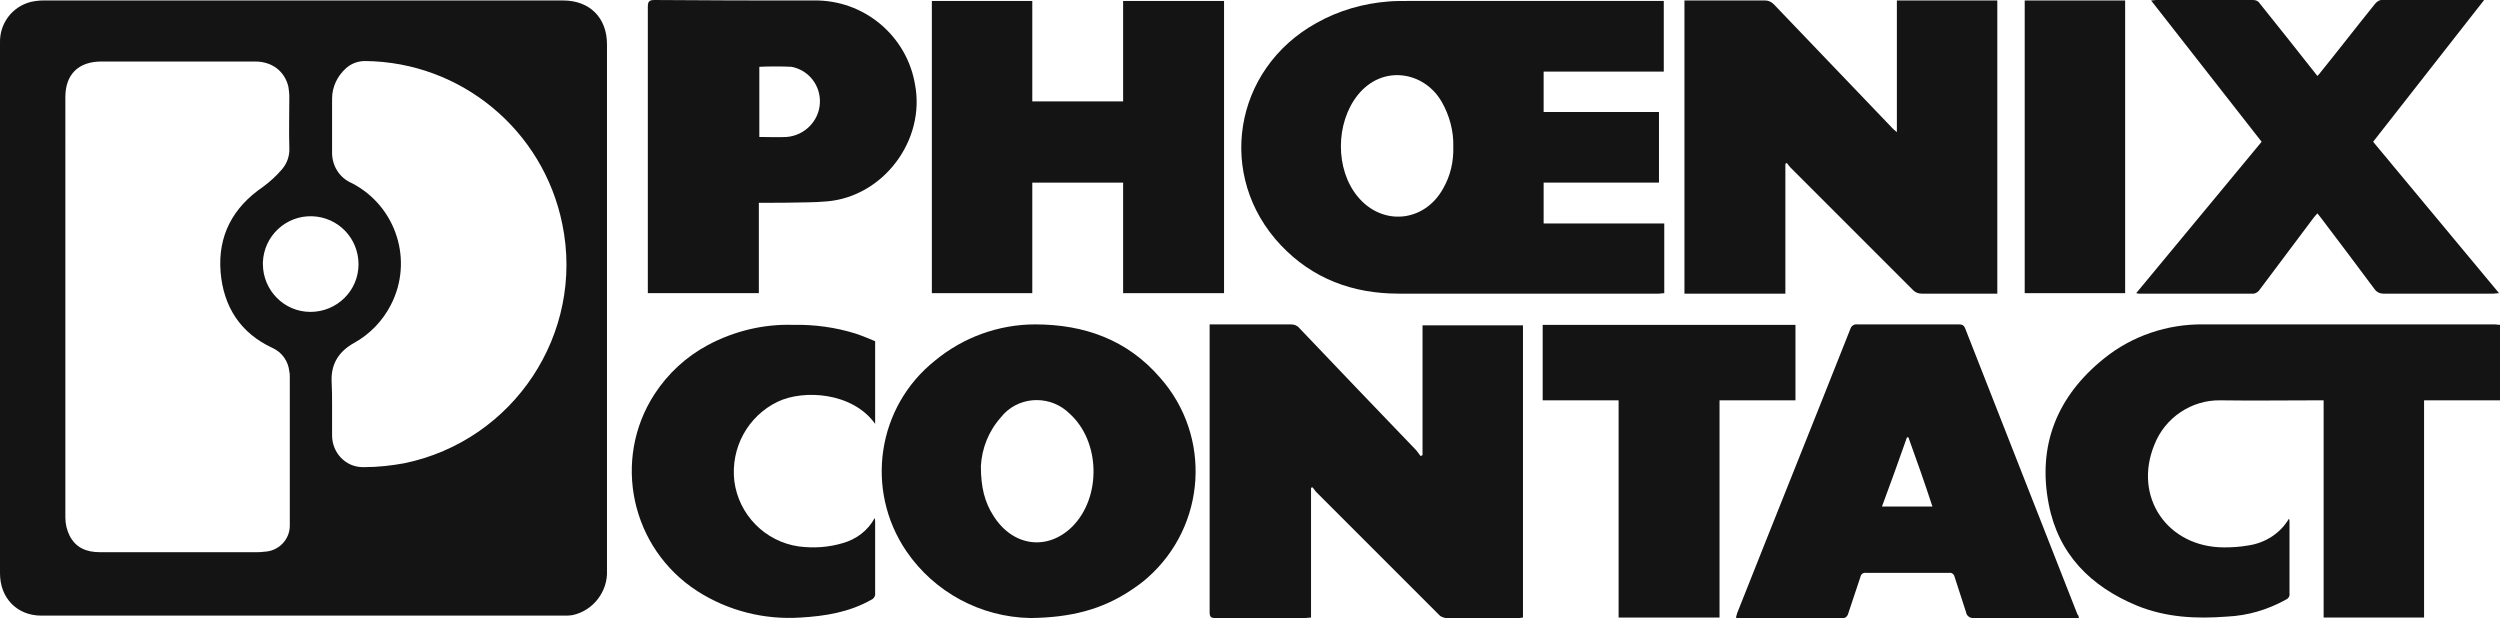
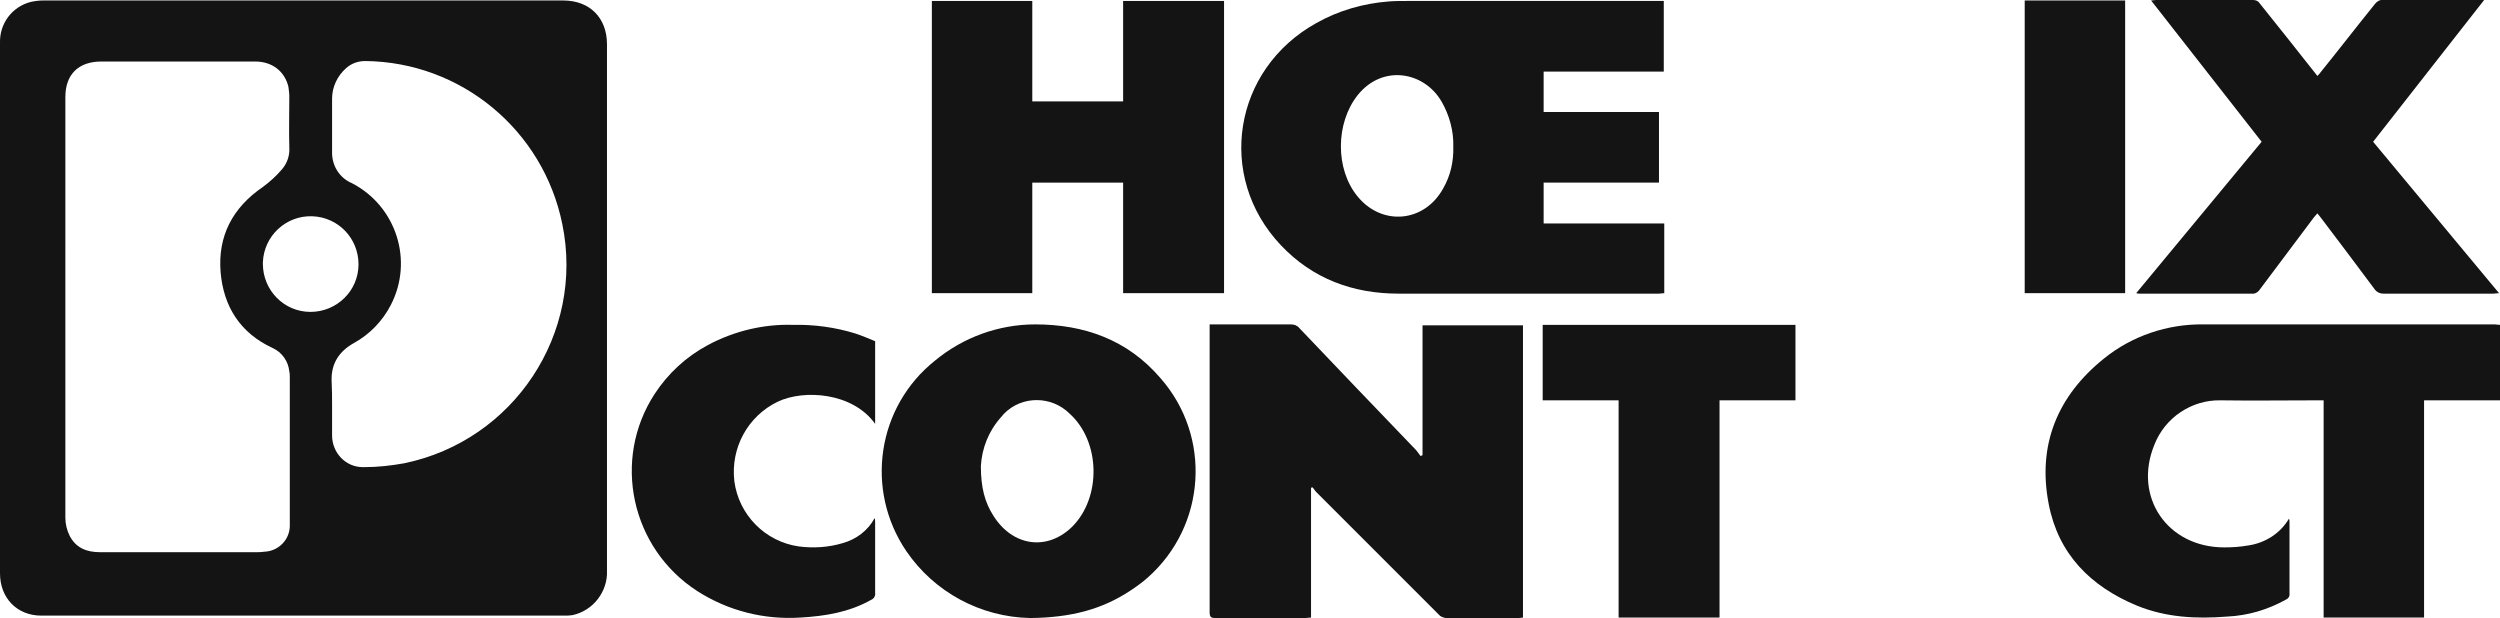
<svg xmlns="http://www.w3.org/2000/svg" version="1.1" id="Capa_1" x="0px" y="0px" viewBox="0 0 520.2 128.6" style="enable-background:new 0 0 520.2 128.6;" xml:space="preserve">
  <style type="text/css">
	.st0{fill:#141414;}
</style>
  <g id="Capa_2_1_">
    <g id="Capa_1-2">
      <path class="st0" d="M0,64.1V8.9c-0.1-4,2.5-7.5,6.4-8.5c0.9-0.2,1.8-0.3,2.6-0.3h108.2c5.5,0,9.1,3.6,9.1,9.1v109.5    c0.2,4.4-2.9,8.4-7.2,9.3c-0.6,0.1-1.1,0.1-1.7,0.1H8.6c-5,0-8.6-3.6-8.6-8.8C0,100.9,0,82.5,0,64.1z M13.6,63.9    c0,14.6,0,29.2,0,43.8c0,1.3,0.3,2.6,0.9,3.8c1.3,2.5,3.5,3.4,6.3,3.4h32.5c0.6,0,1.1,0,1.7-0.1c3-0.1,5.4-2.6,5.3-5.6    c0-0.1,0-0.2,0-0.2c0-10.1,0-20.3,0-30.4c0-0.4,0-0.9-0.1-1.3c-0.2-2.1-1.5-4-3.5-4.9c-6.7-3.1-10.2-8.6-10.8-15.8    c-0.6-7.5,2.5-13.4,8.8-17.7c1.5-1.1,2.8-2.3,4-3.7c1.1-1.3,1.6-2.9,1.5-4.5c-0.1-3.5,0-7,0-10.6c0-0.7-0.1-1.4-0.2-2.1    c-0.8-3.2-3.4-5.2-6.9-5.2h-32c-4.8,0-7.5,2.7-7.5,7.4L13.6,63.9z M69.1,84.5L69.1,84.5c0,2,0,4.1,0,6.1c0,3.6,2.8,6.6,6.4,6.6    c0.1,0,0.2,0,0.3,0c2.8,0,5.5-0.3,8.3-0.8c22.8-4.7,37.6-27,32.9-49.8C113,27,95.9,12.9,76,12.7c-1.5,0-2.9,0.5-4,1.5    c-1.8,1.6-2.9,3.9-2.9,6.3c0,3.7,0,7.3,0,11c-0.1,2.9,1.5,5.5,4.1,6.6c9.3,4.8,12.9,16.2,8.1,25.4c-1.7,3.3-4.4,6.1-7.7,7.9    c-3,1.7-4.7,4.2-4.6,7.8C69.1,81,69.1,82.8,69.1,84.5z M54.7,54.9c0,5.5,4.4,10,9.9,10c5.5,0,10-4.4,10-9.9c0-5.4-4.2-9.8-9.6-10    c-5.5-0.2-10.1,4.1-10.3,9.6C54.7,54.7,54.7,54.8,54.7,54.9z" />
      <path class="st0" d="M345.2,38h-24v8.5h25.1V61c-0.4,0-0.7,0.1-1.1,0.1H291c-9.5,0-17.9-3.1-24.5-10.1    c-13.5-14.3-9.9-36.6,7.4-46.2c4.6-2.6,9.8-4.1,15.1-4.5c1.3-0.1,2.6-0.1,3.9-0.1h53.3v14.7h-25v8.4h24L345.2,38z M302.4,30.5    c0.1-3.2-0.8-6.5-2.4-9.3c-3.6-6.3-12.3-7.9-17.5-1.4c-4.6,5.8-4.7,15.4,0,21.1c5.1,6.2,13.9,5.4,17.8-1.7    C301.8,36.6,302.5,33.6,302.4,30.5z" />
      <path class="st0" d="M520.2,67.6v15.7h-15.8v45.2h-20.9V83.3h-1.3c-6.7,0-13.4,0.1-20.2,0c-6-0.1-11.5,3.6-13.7,9.2    c-4.5,10.9,2.7,21.4,14.5,21.4c1.7,0,3.3-0.1,5-0.4c3.5-0.5,6.7-2.5,8.5-5.6c0.1,0.3,0.1,0.6,0.1,0.8c0,4.9,0,9.9,0,14.8    c0.1,0.6-0.3,1.1-0.8,1.3c-3.8,2.1-7.9,3.3-12.2,3.5c-6.4,0.5-12.7,0.2-18.8-2.3c-9.6-4-16.3-10.7-18.3-21.1    c-2.4-12.3,1.8-22.5,11.5-30.3c5.8-4.7,13.2-7.2,20.7-7.1c20.2,0,40.4,0,60.6,0C519.5,67.5,519.8,67.6,520.2,67.6z" />
-       <path class="st0" d="M415.6,61.1c-0.4,0-0.7,0-1.1,0c-4.9,0-9.8,0-14.6,0c-0.7,0-1.3-0.2-1.8-0.7c-8.5-8.5-17-17-25.5-25.5    c-0.3-0.3-0.5-0.6-0.8-1l-0.3,0.2v27h-21V0.1c0.4,0,0.7,0,1.1,0c5.2,0,10.5,0,15.7,0c0.7,0,1.3,0.3,1.8,0.8    c8.2,8.6,16.5,17.2,24.7,25.8c0.2,0.2,0.4,0.4,0.9,0.8V0.1h20.9V61.1z" />
      <path class="st0" d="M251.7,67.5h1.3c5.2,0,10.4,0,15.6,0c0.7,0,1.3,0.2,1.8,0.8c8.1,8.5,16.2,17,24.3,25.4    c0.3,0.4,0.6,0.8,0.9,1.2l0.4-0.2v-27h20.9v60.8c-0.3,0-0.5,0.1-0.8,0.1c-5.1,0-10.2,0-15.3,0c-0.5-0.1-1.1-0.3-1.4-0.7    c-8.5-8.5-17-17-25.5-25.5c-0.3-0.3-0.5-0.7-0.8-1l-0.3,0.1v27c-0.5,0-0.8,0.1-1.2,0.1c-6.2,0-12.5,0-18.7,0    c-0.9,0-1.2-0.2-1.2-1.2c0-19.6,0-39.1,0-58.7L251.7,67.5z" />
      <path class="st0" d="M233.7,21.1V0.2h21V61h-21V38h-18.9v23h-20.9V0.2h20.9v20.9H233.7z" />
      <path class="st0" d="M214.4,128.6c-10.4-0.2-20-5.4-25.8-13.9c-8.7-12.8-6.1-30.1,6-39.7c5.8-4.8,13.2-7.5,20.8-7.5    c10.2,0,19.2,3.2,26,11.1c10.8,12.2,9.6,30.8-2.6,41.6c-1.1,1-2.4,1.9-3.6,2.7C229.3,126.8,222.9,128.5,214.4,128.6z M204.1,97    c0,4.4,0.8,7.5,2.6,10.3c4,6.4,11.2,7.4,16.4,2.3c6.1-6.1,5.9-17.7-0.5-23.5c-3.8-3.8-10-3.8-13.7,0c-0.2,0.2-0.4,0.5-0.6,0.7    C205.7,89.7,204.3,93.3,204.1,97z" />
-       <path class="st0" d="M432.6,128.6h-1.3c-6.8,0-13.6,0-20.5,0c-0.8,0.1-1.6-0.4-1.7-1.2c0,0,0,0,0,0c-0.8-2.5-1.6-4.9-2.4-7.4    c-0.1-0.5-0.6-0.9-1.1-0.8c-5.8,0-11.5,0-17.3,0c-0.6-0.1-1.1,0.3-1.2,0.9c-0.9,2.6-1.7,5.2-2.6,7.8c-0.2,0.4-0.5,0.7-0.9,0.7    c-7.3,0-14.6,0-21.9,0c-0.2,0-0.3,0-0.5-0.1c0.1-0.3,0.2-0.7,0.3-1c7.8-19.7,15.7-39.3,23.5-59c0.2-0.7,0.8-1.1,1.5-1    c7,0,14.1,0,21.1,0c0.6,0,1,0.1,1.3,0.8c7.8,19.9,15.6,39.7,23.4,59.6C432.4,127.9,432.5,128.1,432.6,128.6z M397.1,91h-0.3    c-1.7,4.8-3.4,9.6-5.2,14.4h10.5C400.5,100.5,398.8,95.7,397.1,91z" />
      <path class="st0" d="M470.6,29.5l-23-29.4c0.4,0,0.7-0.1,1-0.1c6.7,0,13.4,0,20.2,0c0.6,0,1.1,0.2,1.4,0.7c4,5,8,10,12,15.1    c0.3-0.3,0.5-0.5,0.7-0.8c3.8-4.7,7.5-9.5,11.3-14.2c0.4-0.5,1-0.9,1.7-0.8c6.6,0,13.2,0,19.8,0h1.2l-23.1,29.5L520,61    c-0.5,0-0.8,0.1-1.1,0.1c-7.7,0-15.4,0-23,0c-0.7,0-1.3-0.3-1.7-0.8c-3.7-5-7.5-10-11.2-14.9c-0.2-0.3-0.5-0.6-0.8-1    c-0.3,0.3-0.5,0.6-0.7,0.8c-3.8,5.1-7.6,10.1-11.4,15.2c-0.3,0.4-0.7,0.6-1.1,0.7c-8,0-16,0-24,0c-0.2,0-0.3-0.1-0.5-0.1    L470.6,29.5z" />
-       <path class="st0" d="M157.9,42.2V61h-23.1v-1.3c0-19.5,0-38.9,0-58.3c0-1.1,0.3-1.4,1.4-1.4c11,0.1,22,0.1,33.1,0.1    c10.4-0.2,19.4,7.3,21.1,17.5c2.2,11.6-6.6,23.3-18.3,24.3c-1.3,0.1-2.7,0.2-4,0.2C164.6,42.2,161.3,42.2,157.9,42.2z M158,13.9    v14.6c2,0,3.9,0.1,5.7,0c3.7-0.3,6.7-3.3,6.9-7c0.2-3.7-2.3-6.9-5.9-7.6C162.5,13.8,160.2,13.8,158,13.9L158,13.9z" />
      <path class="st0" d="M182.1,71v17.2c-4.7-6.6-14.9-7.2-20.3-4.6c-6.2,3-9.8,9.6-9,16.5c0.9,7,6.4,12.6,13.4,13.6    c3.1,0.4,6.2,0.2,9.2-0.7c2.8-0.8,5.2-2.6,6.6-5.2c0.1,0.3,0.1,0.7,0.1,1c0,4.9,0,9.7,0,14.6c0.1,0.6-0.3,1.2-0.8,1.4    c-4.6,2.6-9.6,3.4-14.7,3.7c-7.6,0.5-15.1-1.4-21.5-5.5c-13.8-8.9-17.8-27.3-8.9-41c2.8-4.3,6.6-7.8,11.1-10.2    c5.4-2.9,11.6-4.4,17.7-4.2c4.4-0.1,8.8,0.5,13,1.8C179.5,69.9,180.9,70.5,182.1,71z" />
      <path class="st0" d="M373.6,67.6v15.7h-15.8v45.2h-21V83.3h-15.8V67.6H373.6z" />
      <path class="st0" d="M421.3,0.1h20.9V61h-20.9V0.1z" />
    </g>
  </g>
</svg>